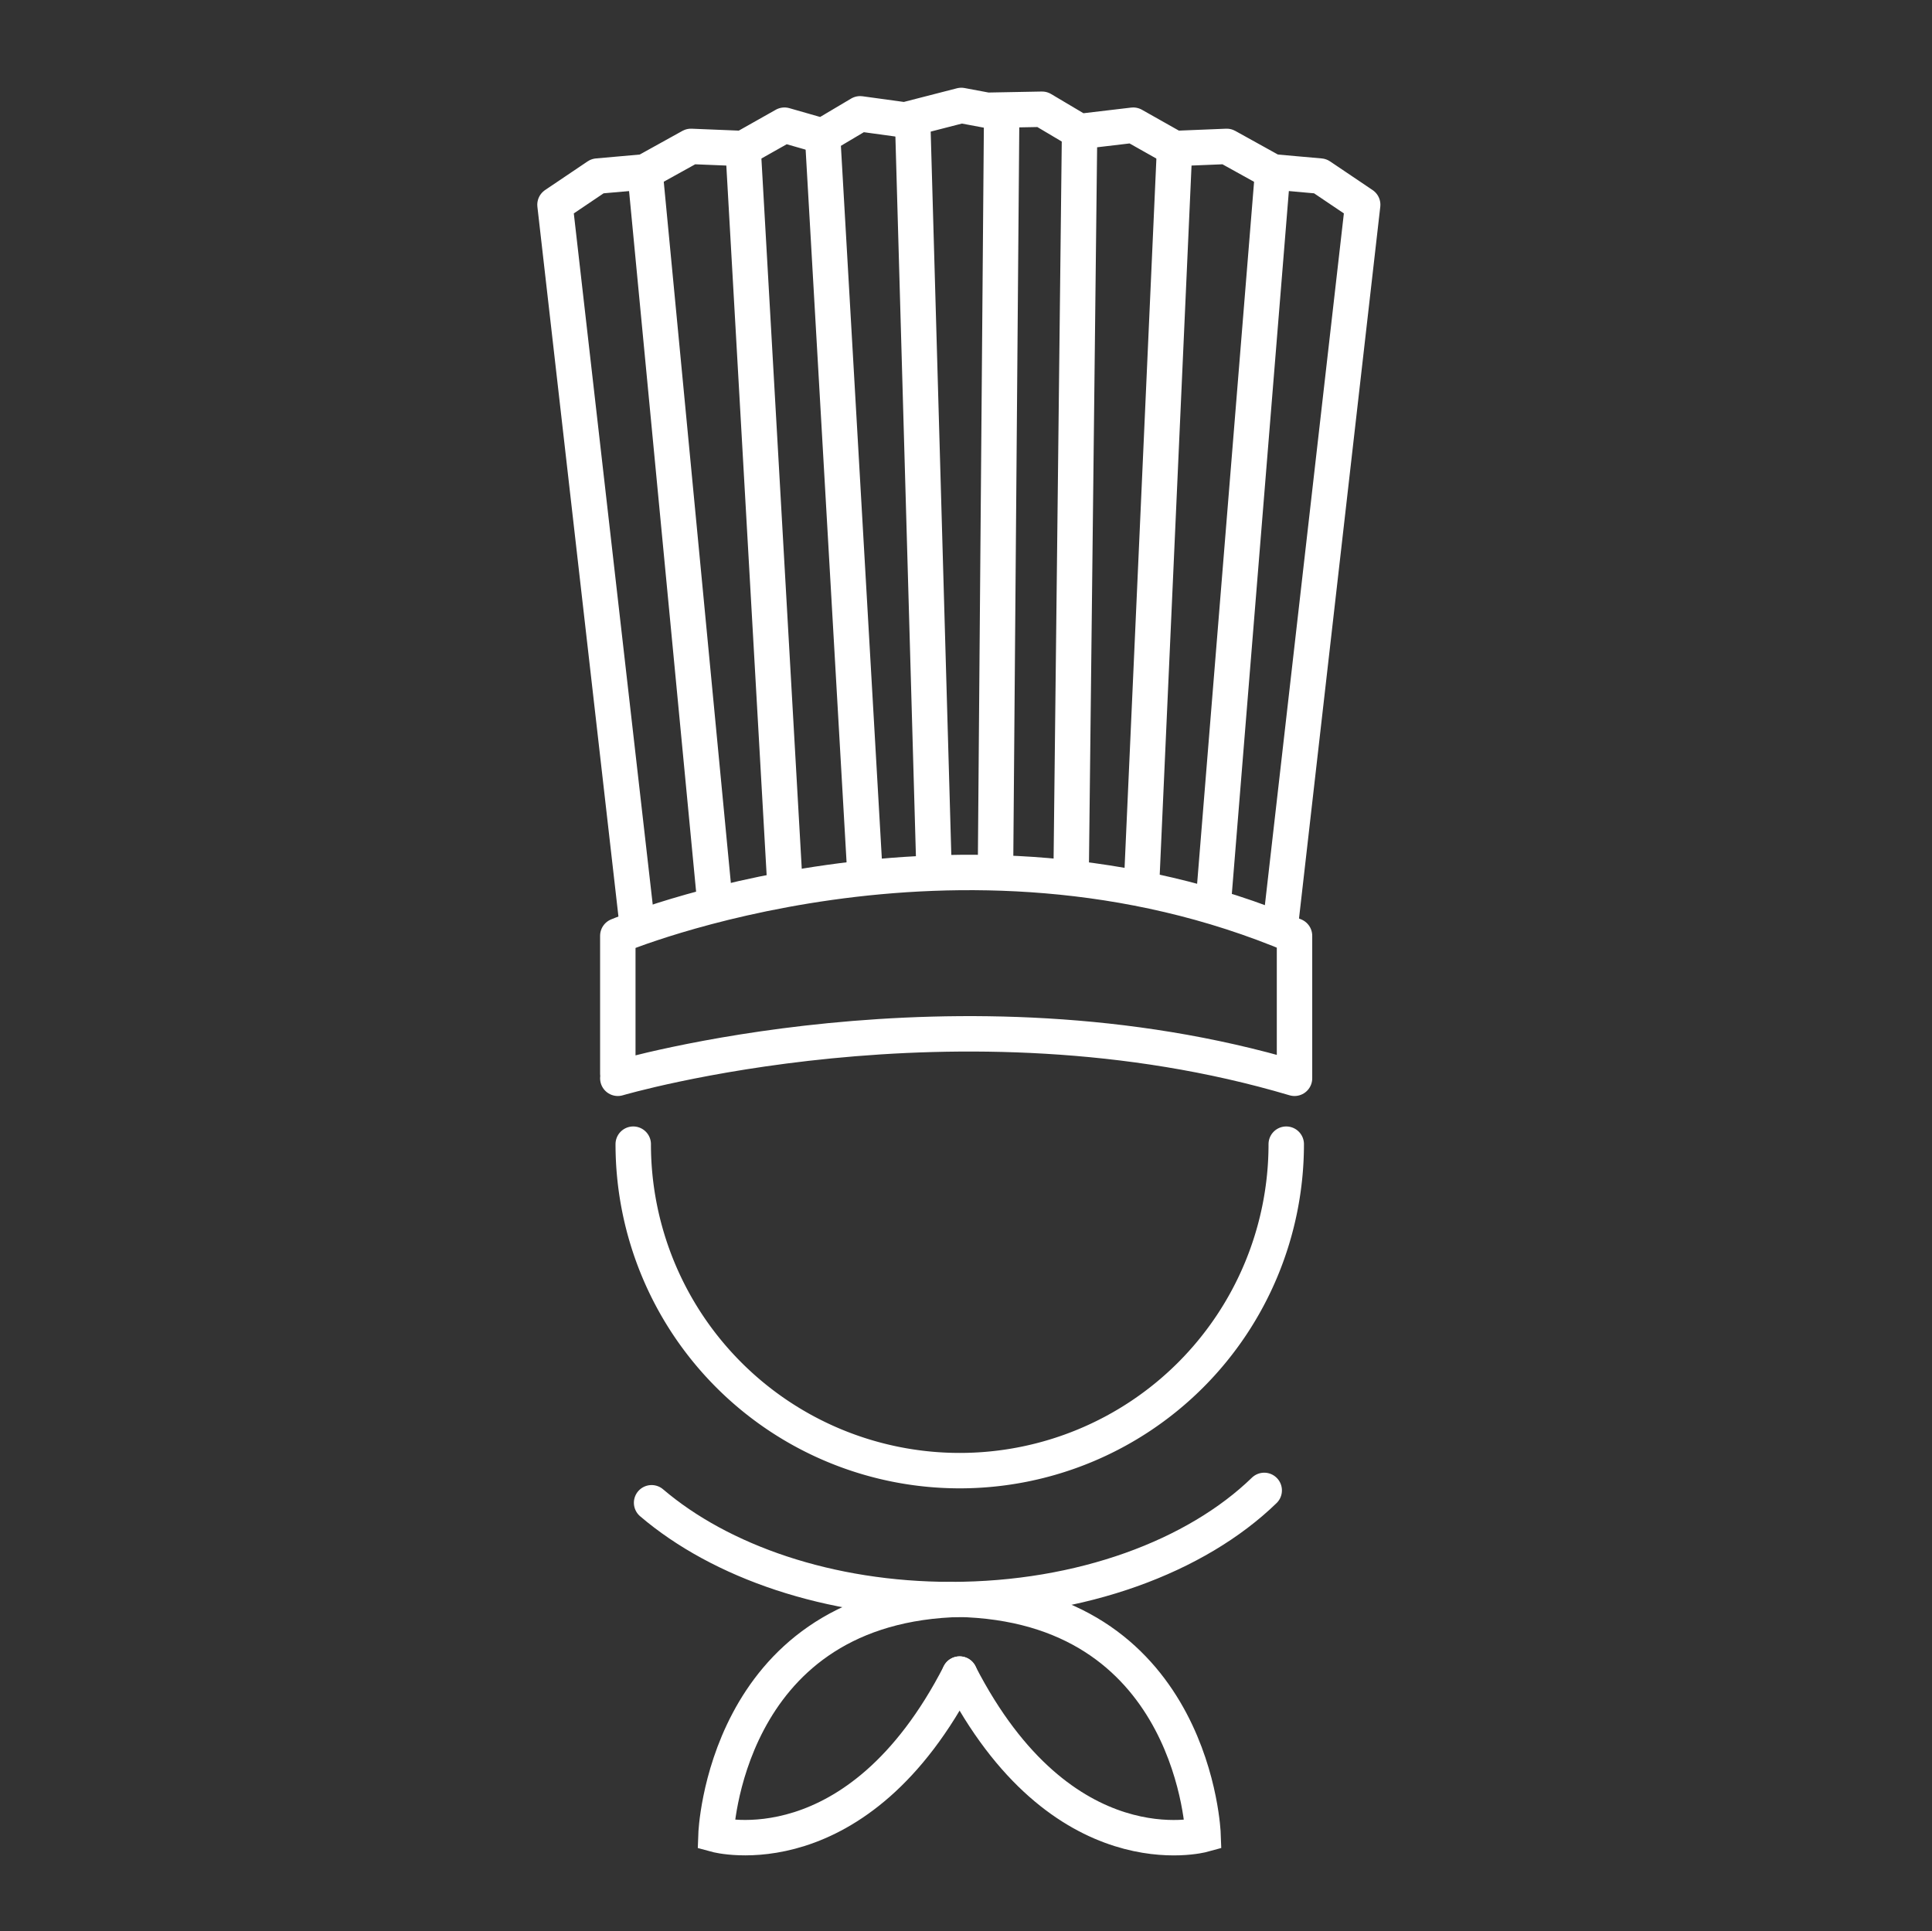
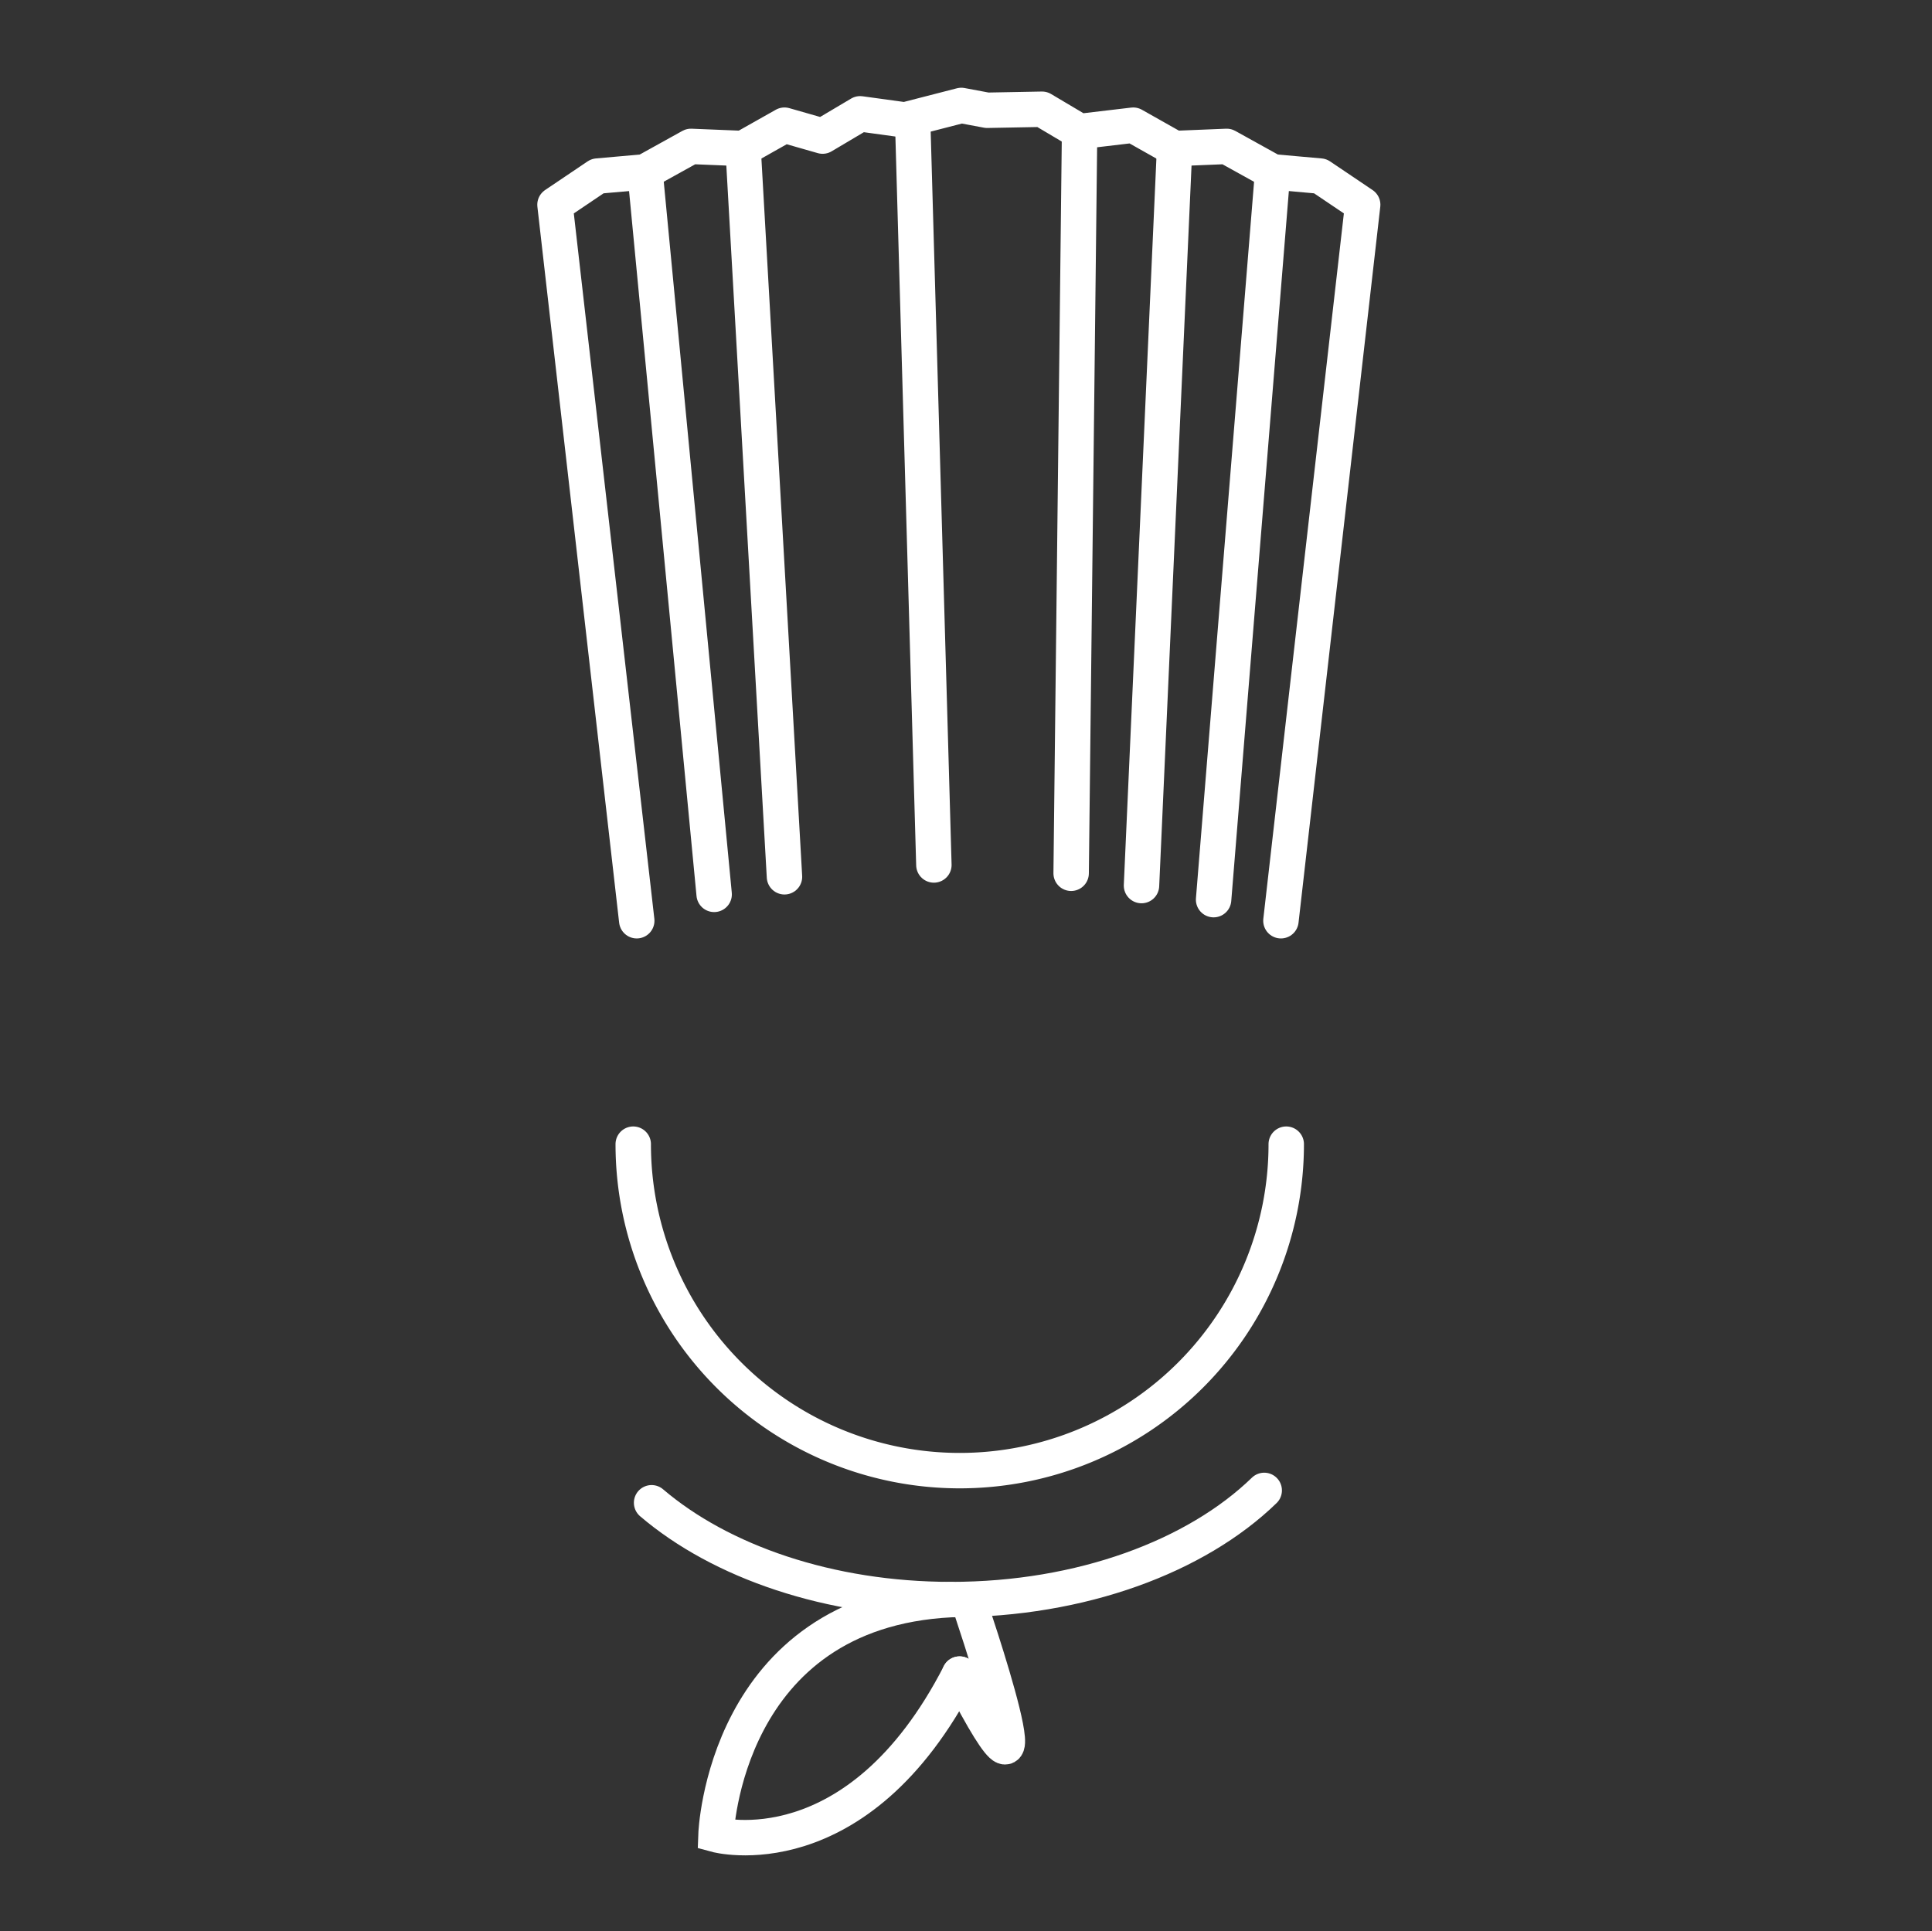
<svg xmlns="http://www.w3.org/2000/svg" id="Layer_1" data-name="Layer 1" viewBox="0 0 600.01 599.83">
  <rect x="0" y="0" width="600.01" height="599.83" fill="#333333" stroke="none" />
  <defs>
    <style>.cls-1,.cls-2,.cls-3,.cls-4{fill:none;}.cls-2,.cls-3,.cls-4{stroke:#fff;stroke-width:11px;}.cls-2,.cls-3{stroke-linecap:round;}.cls-2{stroke-linejoin:round;}.cls-3,.cls-4{stroke-miterlimit:10;}</style>
  </defs>
  <rect class="cls-1" width="600.01" height="599.83" />
-   <path class="cls-2" d="M208.82,17.88" transform="translate(0.01 -0.08)" />
  <path class="cls-3" d="M399.45,355.46a101.4,101.4,0,1,1-202.8,0" transform="translate(0.01 -0.08)" />
  <path class="cls-3" d="M392.61,463c-21.08,20.46-56.77,33.91-97.26,33.91-37.89,0-71.58-11.79-93-30.07" transform="translate(0.01 -0.08)" />
  <path class="cls-3" d="M295.35,496.92c-70.56,3.52-73,73-73,73s43.86,12,75.67-49.87" transform="translate(0.01 -0.08)" />
-   <path class="cls-3" d="M300.62,496.92c70.57,3.52,73,73,73,73S329.8,582,298,520.05" transform="translate(0.01 -0.08)" />
-   <path class="cls-2" d="M191.86,333.57V290.74s105.51-44.26,210.16,0V335c-104.65-31.08-210.16,0-210.16,0" transform="translate(0.01 -0.08)" />
+   <path class="cls-3" d="M300.62,496.92S329.8,582,298,520.05" transform="translate(0.01 -0.08)" />
  <polyline class="cls-2" points="197.75 285.98 172.36 63.59 185.56 54.69 200.32 53.38 214.59 45.47 230.78 46.13 243.63 38.88 255.47 42.27 267.13 35.35 281.02 37.26 298.55 32.75 306.56 34.25 323.62 33.93 335.28 40.85 351.94 38.88 364.79 46.13 380.97 45.47 395.24 53.38 410 54.69 423.2 63.59 397.81 285.98" />
  <line class="cls-2" x1="200.32" y1="53.37" x2="221.79" y2="277.79" />
  <path class="cls-4" d="M209.12,288.56" transform="translate(0.01 -0.08)" />
  <path class="cls-4" d="M231.6,279.66" transform="translate(0.01 -0.08)" />
  <line class="cls-2" x1="230.78" y1="46.13" x2="243.63" y2="272.33" />
-   <line class="cls-2" x1="255.47" y1="42.27" x2="268.5" y2="269.16" />
  <line class="cls-2" x1="290.03" y1="268.66" x2="283.52" y2="40.26" />
  <line class="cls-2" x1="395.24" y1="53.37" x2="376.9" y2="279.43" />
  <line class="cls-2" x1="364.78" y1="46.13" x2="354.51" y2="275.06" />
  <line class="cls-2" x1="335.28" y1="40.85" x2="332.66" y2="271.24" />
-   <line class="cls-2" x1="311.07" y1="37.26" x2="309.17" y2="269.6" />
</svg>